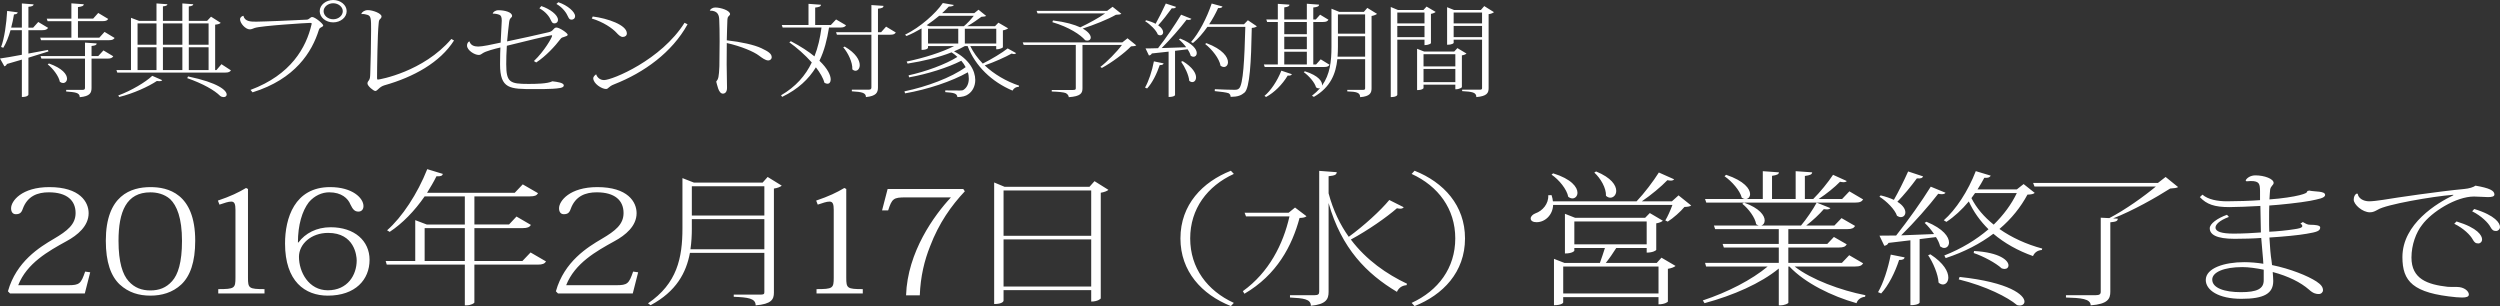
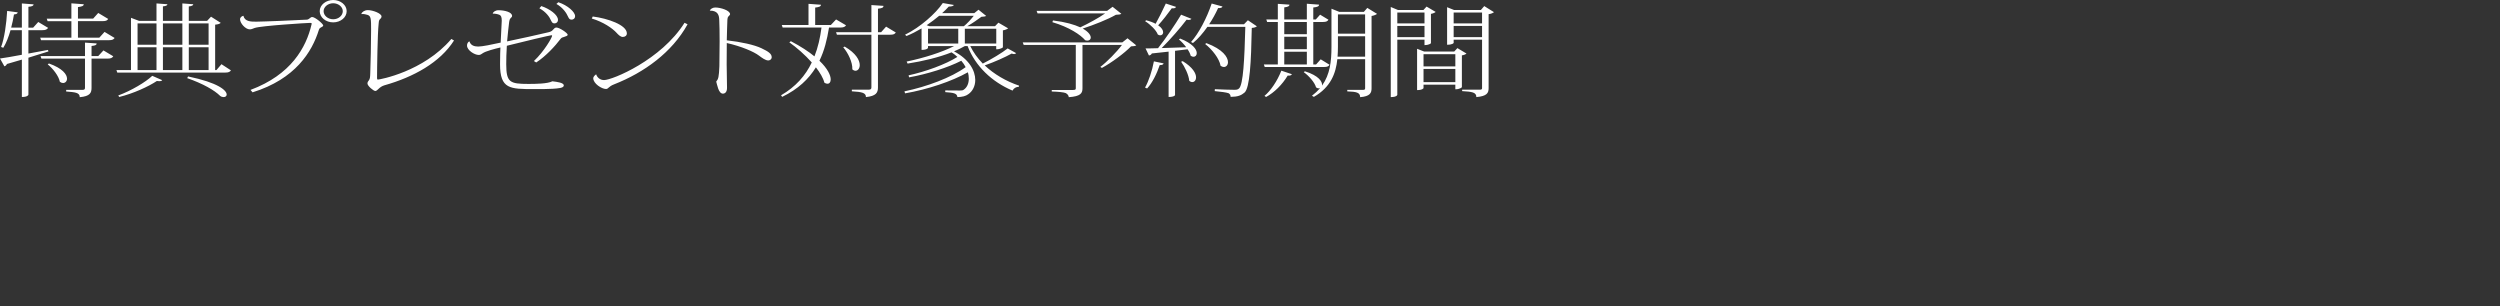
<svg xmlns="http://www.w3.org/2000/svg" viewBox="0 0 345.906 42.349">
  <rect x="0" y="0" width="345.906" height="42.349" fill="#333333" stroke="none" />
  <g fill="#FFF">
    <path d="M3.93 7.41c.858-.154 1.782-.322 2.706-.504l.067.21c-.773.238-1.68.532-2.772.868v5.113c0 .056-.117.322-.906.322V8.25c-.638.197-1.327.393-2.066.603-.067.168-.202.28-.353.322L0 8.095c.622-.083 1.713-.265 3.024-.517V4.174H1.46C1.194 5.1.858 5.967.455 6.612L.15 6.5c.455-1.19.74-3.208.84-4.987l1.462.196c-.033.167-.134.25-.52.293-.1.602-.22 1.22-.387 1.82h1.48V.477l1.63.126c-.035.196-.186.294-.724.336v2.886h.656l.706-.784 1.36.812c-.133.224-.352.322-.806.322H3.93V7.41zm10.535-2.997l1.395.84c-.15.21-.32.308-.79.308H5.678l-.118-.35h4.318V2.93H6.585l-.118-.35h3.41V.462l1.714.126c-.016.224-.217.322-.805.392v1.597h2.1l.706-.785 1.378.827c-.134.223-.32.307-.79.307h-3.394V5.21h2.957l.725-.797zM13.59 7.76l.723-.785 1.36.812c-.15.224-.335.322-.79.322h-2.217v4.047c0 .687-.202 1.163-1.63 1.29 0-.646-.654-.688-1.88-.785v-.224h2.2c.32 0 .403-.07.403-.294V8.11H5.73l-.12-.35h6.15V5.897l1.612.112c-.017.195-.117.293-.706.35v1.4h.925zM6.77 8.783c1.9.672 2.504 1.527 2.504 2.1 0 .365-.252.604-.554.604-.134 0-.286-.056-.437-.168-.15-.786-.94-1.822-1.68-2.41l.168-.127zM30.64 8.88l1.312.855c-.134.196-.302.308-.79.308H16.227l-.118-.35h2.015V2.465l1.11.42h2.418V.475l1.512.112c-.017.168-.185.252-.622.294v2.004h2.688V.474l1.513.112c-.017.168-.185.252-.622.308v1.99h2.538l.538-.576 1.344.854c-.134.14-.37.21-.773.252V9.69h.185l.69-.81zm-8.197 2.214c-.067.098-.202.14-.42.14-.084 0-.202-.014-.32-.028-1.158.77-3.225 1.723-5.207 2.213l-.134-.21c1.798-.66 3.797-1.85 4.704-2.718l1.377.602zm-.79-7.858h-2.62v2.956h2.62V3.236zm-2.62 3.306v3.152h2.62V6.542h-2.62zm6.2-3.306h-2.69v2.956h2.69V3.236zm0 6.457v-3.15h-2.69v3.15h2.69zm.788.883c4.218.87 5.343 1.947 5.343 2.507 0 .224-.185.35-.42.35-.15 0-.32-.042-.47-.154-.807-.8-2.37-1.696-4.57-2.466l.118-.238zm2.84-7.34h-2.738v2.956h2.738V3.236zm-2.738 3.306v3.152h2.738V6.542h-2.738zM34.66 12.44c5.594-2.088 7.71-5.856 8.45-9.078 0-.028.017-.056.017-.084 0-.084-.067-.112-.218-.112-.37 0-6.754.393-7.662.7-.252.085-.437.197-.69.197-.587 0-1.343-.84-1.343-1.4 0-.266.252-.435.454-.477l.016.014c.185.798 1.06.798 1.764.798.857 0 6.014-.21 7.022-.28.32-.028.47-.364.722-.364.403 0 1.53.938 1.53 1.176 0 .14-.27.224-.387.308-.118.084-.168.126-.22.31-.94 3.024-3.258 6.792-9.17 8.627l-.287-.336zM46.1 0c1.026 0 1.866.7 1.866 1.54 0 .87-.84 1.556-1.865 1.556-1.023 0-1.864-.687-1.864-1.555C44.236.673 45.11 0 46.1 0zm1.328 1.54C47.428.954 46.824.45 46.1.45c-.72 0-1.326.504-1.326 1.093 0 .617.605 1.122 1.327 1.122.757 0 1.328-.533 1.328-1.12zM50 1.92c.068-.253.438-.52.892-.52.69 0 1.898.45 1.898.883 0 .196-.168.322-.27.434-.1.14-.117.35-.133.588-.15 1.345-.218 6.19-.218 7.494 0 .153.016.21.133.21.202 0 6.267-1.065 10.147-5.618l.37.21c-1.932 3.04-5.578 5.057-9.643 6.206-.336.098-.588.294-.756.448-.167.154-.335.336-.486.336-.252 0-1.092-.7-1.092-1.037 0-.224.118-.322.202-.448.15-.21.168-.434.185-.952.05-1.33.117-4.16.117-5.996 0-1.528 0-1.948-.504-2.102-.22-.07-.504-.14-.823-.112L50 1.92zM68.18 1.877c.018-.196.354-.462.774-.462.924 0 1.898.28 1.898.785 0 .196-.134.196-.252.378-.067.07-.118.21-.15.448-.085.728-.203 1.708-.287 2.703 1.865-.393 4.2-.897 5.712-1.262.302-.07.454-.154.588-.294.202-.21.302-.364.52-.364.438 0 1.563.77 1.563.995 0 .154-.218.21-.504.308-.185.056-.336.084-.454.238-.806 1.065-2.066 2.424-3.394 3.293l-.32-.196c1.462-1.387 2.52-3.278 2.52-3.502 0-.042-.032-.07-.1-.07-.15 0-3.915.883-6.166 1.457-.067 1.037-.084 1.793-.084 2.563 0 2.507.52 2.717 3.058 2.717 1.008 0 2.638-.014 3.326-.364.69.084 1.58.196 1.58.574 0 .364-.74.406-1.546.462-.52.042-1.63.042-2.57.042-3.343 0-4.704 0-4.704-3.432 0-1.12.034-2.003.05-2.325-.722.167-2.083.517-2.47.81-.134.113-.335.225-.52.225-.622 0-1.63-.672-1.63-1.29 0-.433.27-.587.337-.587.168.56.672.714 1.21.714.587 0 1.88-.28 3.107-.546l.15-3.04c0-.518-.117-.728-.335-.812-.252-.098-.605-.168-.89-.154l-.016-.013zM74.9.84c1.177.393 2.303 1.22 2.303 1.905 0 .35-.27.49-.47.49-.235 0-.336-.07-.487-.392-.202-.49-.706-1.205-1.613-1.695L74.9.84zm2.353-.532c1.31.435 2.318 1.36 2.318 1.92 0 .35-.268.49-.47.49-.234 0-.352-.07-.503-.407-.202-.475-.69-1.246-1.613-1.764l.27-.238zM82.014 2.283c2.033.252 4.72 1.163 4.72 2.34 0 .293-.234.49-.57.49-.32 0-.655-.35-.857-.575-.555-.616-1.83-1.5-3.427-1.975l.134-.28zm13.12 1.08c-2.15 3.893-6.013 6.68-10.163 8.306-.806.307-.772.643-1.125.643-.588 0-1.764-.742-1.764-1.5 0-.167.203-.405.404-.53.134.433.538.797 1.092.797 1.143 0 7.913-2.788 11.138-7.928l.42.21zM98.208 1.457c.084-.21.403-.42.756-.42.74 0 2.05.406 2.05.924 0 .127-.152.21-.27.365-.05.056-.084.196-.1.406-.034.575-.05 1.71-.085 2.845 2 .224 3.813.63 4.787 1.092.975.462 1.428.77 1.428 1.247 0 .266-.22.448-.47.448-.404 0-.875-.364-1.294-.673-.722-.547-2.418-1.275-4.45-1.738-.018 1.022-.018 2.073-.018 2.942 0 .462.05 2.745.05 3.264 0 .588-.286.798-.57.798-.623 0-.807-1.303-.925-1.667.302-.365.37-.603.437-2.13.017-.63.033-2.06.033-3.432 0-1.19-.017-2.353-.05-2.94-.017-.59-.118-1.318-1.293-1.318l-.016-.013zM117.058 3.502c-.134.21-.336.308-.79.308h-1.562c-.27 1.68-.655 3.222-1.327 4.595 1.158 1.106 1.56 2.03 1.56 2.59 0 .38-.184.59-.453.59-.118 0-.27-.043-.42-.14-.168-.66-.605-1.388-1.176-2.13-1.007 1.64-2.47 3.026-4.67 4.09l-.15-.224c2.033-1.176 3.376-2.716 4.25-4.538-.94-1.064-2.1-2.073-3.108-2.788l.22-.154c1.376.73 2.452 1.43 3.258 2.1.487-1.23.79-2.562.975-3.99h-5.376l-.12-.35h3.697V.53l1.73.126c-.034.238-.218.322-.806.393v2.41h2.168l.723-.77 1.378.812zm5.544.182l1.344.812c-.15.224-.32.308-.79.308h-1.68v7.298c0 .7-.235 1.19-1.663 1.33 0-.587-.52-.713-1.95-.797v-.224h2.27c.335 0 .436-.083.436-.32V4.804h-4.772l-.117-.35h4.89V.7l1.68.112c-.033.224-.134.322-.772.392v3.25h.437l.687-.77zm-5.73 2.76c1.58.924 2.084 1.904 2.084 2.562 0 .476-.27.785-.588.785-.15 0-.303-.07-.437-.195.05-.966-.587-2.27-1.26-3.054l.203-.097zM134.25 6.374c.42.868 1.008 1.68 1.73 2.423 1.227-.616 2.67-1.485 3.444-2.1l1.176.657c-.084.07-.168.126-.286.126-.084 0-.202-.028-.336-.07-.874.49-2.37 1.163-3.73 1.64 1.294 1.218 2.958 2.198 4.755 2.8l-.033.155c-.387.014-.706.196-.874.532-2.856-1.205-5.158-3.39-6.216-6.163h-.386c-.454.266-.958.504-1.495.73 2.1 1.105 2.94 2.674 2.94 3.963 0 .84-.37 1.57-.976 1.975-.336.252-.806.378-1.495.392-.05-.56-.605-.602-1.68-.686v-.238c.637 0 1.61.014 2.015.014.22 0 .42-.014.52-.098.47-.308.723-.87.723-1.54 0-.28-.033-.575-.134-.883-2.218 1.26-5.594 2.38-8.686 2.914l-.084-.28c3.058-.63 6.5-1.905 8.467-3.348-.15-.295-.352-.59-.604-.883-1.865.952-4.72 1.85-7.224 2.297l-.067-.28c2.37-.52 5.124-1.513 6.753-2.55-.235-.224-.504-.434-.806-.63-1.78.7-3.93 1.22-6.082 1.555l-.135-.28c2.402-.505 4.822-1.262 6.57-2.144H128.4v.264s-.1.266-.89.266v-2.97c-.673.393-1.362.756-2.084 1.05l-.202-.18c2.117-1.038 4.25-2.943 5.225-4.385l1.53.267c-.05.126-.252.224-.706.224-.27.295-.57.603-.924.91h4.452l.588-.475 1.058.854c-.117.083-.336.11-.655.125-.504.364-1.244.91-1.966 1.303h3.847l.47-.49 1.344.785c-.118.112-.403.224-.723.28v2.34c0 .027-.302.28-.924.28v-.45h-3.59zm-.89-2.746c.504-.406 1.008-.98 1.377-1.443h-4.788c-.522.435-1.11.883-1.73 1.303l.386.14h4.754zm-4.956.35v2.045h4.183V3.978h-4.183zm5.09 2.045h4.352V3.978h-4.35v2.045zM156.006 5.295l1.21.98c-.135.098-.354.126-.723.14-.907.938-2.705 2.27-4.032 2.983l-.217-.14c.924-.7 2.268-2.06 2.99-3.04h-5.46v6.01c0 .67-.252 1.106-1.898 1.218 0-.21-.168-.448-.437-.574-.252-.098-.924-.182-1.916-.21v-.21h2.856c.37 0 .47-.042.47-.224v-6.01h-7.207l-.133-.35h13.776l.723-.573zM145.69 2.83c1.75.21 2.958.574 3.78.953 1.11-.52 2.555-1.303 3.445-1.933h-9.357l-.134-.35h9.76l.757-.56 1.21.966c-.134.098-.353.126-.756.14-1.06.617-3.024 1.4-4.586 1.905.806.45 1.11.925 1.11 1.248 0 .252-.186.42-.472.42-.084 0-.185-.014-.302-.056-.622-.742-2.234-1.82-4.536-2.493l.083-.24zM161 8.77c-.05.153-.15.237-.537.237-.403 1.19-1.024 2.465-1.747 3.236l-.286-.126c.487-.84.975-2.283 1.227-3.628l1.344.28zM158.566 2.8c.555.14.99.308 1.328.49.437-.77.974-1.85 1.41-2.802l1.412.462c-.067.168-.202.224-.588.196-.57.785-1.26 1.68-1.882 2.354.504.336.69.7.69.966 0 .252-.17.42-.404.42-.1 0-.217-.028-.335-.112-.235-.617-1.06-1.415-1.747-1.835l.117-.138zm6.283-.197c-.067.098-.2.154-.386.154-.084 0-.185-.015-.286-.03-.857 1.136-2.217 2.69-3.444 3.923.99-.028 2.167-.07 3.394-.112-.302-.405-.672-.797-1.008-1.078l.168-.126c1.747.687 2.3 1.5 2.3 2.017 0 .308-.2.504-.453.504-.118 0-.252-.042-.386-.14-.067-.266-.218-.588-.437-.896l-1.73.21v6.136c0 .014-.118.252-.89.252V7.144c-.707.07-1.462.168-2.32.252-.083.182-.234.252-.402.28l-.47-.98c.403 0 1.008 0 1.73-.028 1.092-1.387 2.37-3.264 3.192-4.636l1.428.573zm-1.21 5.855c1.396.854 1.85 1.695 1.85 2.24 0 .407-.236.66-.522.66-.134 0-.286-.056-.42-.182-.067-.8-.622-1.947-1.125-2.634l.22-.084zm9.022-5.658l1.243.84c-.117.112-.336.196-.706.224-.084 4.692-.27 8.32-1.008 8.95-.455.38-.892.575-1.916.59 0-.24-.118-.42-.286-.505-.27-.11-1.16-.223-1.916-.293l.017-.266c.856.043 2.116.085 2.687.085.353 0 .47-.028.655-.182.588-.52.756-4.048.874-8.53h-5.242c-.622.882-1.293 1.666-2 2.24l-.268-.14c1.06-1.19 2.167-3.277 2.856-5.323l1.495.406c-.067.154-.185.238-.604.224-.353.77-.773 1.54-1.243 2.24h4.82l.54-.558zm-5.745 3.165c2.285.854 2.99 1.947 2.99 2.633 0 .406-.25.672-.57.672-.134 0-.302-.056-.454-.168-.167-.995-1.192-2.283-2.133-3.012l.168-.125zM174.87 8.923h1.933V3.04h-1.478l-.118-.35h1.596V.532l1.613.112c-.017.224-.202.308-.723.378V2.69h3.125V.517l1.697.126c-.017.238-.235.336-.807.392V2.69h.353l.59-.66 1.158.7c-.134.21-.302.31-.756.31h-1.344V8.92h.386l.64-.714 1.226.756c-.135.21-.303.308-.773.308h-8.198l-.12-.35zm3.882 1.345c-.084.14-.22.224-.588.196-.756 1.26-1.848 2.34-2.99 2.956l-.218-.154c.874-.73 1.764-2.045 2.335-3.488l1.462.49zm2.066-7.228h-3.125v1.695h3.125V3.04zm-3.125 2.045v1.723h3.125V5.085h-3.125zm0 2.073v1.765h3.125V7.158h-3.125zm11.492-6.065l1.344.826c-.118.11-.42.237-.757.293v10c0 .66-.218 1.122-1.58 1.233 0-.658-.537-.756-1.78-.798v-.21h2.117c.27 0 .353-.042.353-.224v-4.02h-3.847c-.202 1.975-.924 3.88-3.243 5.21l-.27-.153c.438-.335.807-.685 1.126-1.05-.05.015-.102.03-.17.03-.117 0-.25-.043-.386-.14-.185-.687-.99-1.598-1.697-2.102l.15-.126c1.933.603 2.454 1.457 2.37 1.96h.017c1.092-1.526 1.293-3.347 1.293-5.336v-5.28l1.075.434h3.41l.473-.547zm-4.066 5.38c0 .46-.018.91-.052 1.372h3.814v-2.83h-3.763v1.457zm3.762-4.484h-3.763v2.674h3.762V1.99zM197.098 5.49h-3.763v7.62c0 .03-.067.323-.907.323V.966l1.008.42h3.51l.438-.476 1.26.742c-.1.098-.37.224-.655.266V5.98c-.018.042-.32.266-.892.266V5.49zm0-3.753h-3.763v1.5h3.763v-1.5zm-3.764 3.404h3.763V3.587h-3.763V5.14zm8.316 1.514l1.26.756c-.1.098-.353.21-.64.252v4.398c0 .028-.284.294-.906.294v-.644h-4.402v.49s-.134.266-.89.266V6.75l.974.38h4.167l.437-.476zm-.285.84h-4.402V9.19h4.402V7.493zm-4.402 3.866h4.402V9.54h-4.402v1.82zm8.4-10.52l1.345.84c-.118.113-.403.24-.74.28V12.2c0 .673-.234 1.107-1.696 1.233 0-.672-.605-.742-1.966-.826v-.196h2.352c.32 0 .403-.04.403-.21V5.49h-3.93v.45c0 .013-.134.25-.907.25V.996l.974.392h3.696l.47-.547zm-.302.897h-3.93v1.5h3.93v-1.5zm-3.93 3.404h3.93V3.587h-3.93V5.14z" />
  </g>
  <g fill="#FFF">
-     <path d="M12.48 37.678l-.746 2.927H1.388l-.29-.3c1.156-4.13 4.405-6.116 6.354-7.26 1.877-1.102 3.008-2.004 3.008-3.568 0-1.744-1.204-2.867-3.706-2.867-1.54 0-2.96.5-3.61 2.306-.19.56-.456.722-.96.722-.386 0-.65-.28-.65-.822 0-1.002 1.467-2.927 5.293-2.927 4.235 0 5.438 2.064 5.438 3.608 0 1.785-1.54 3.048-3.056 3.87-2.552 1.404-5.487 3.048-6.69 6.095h6.93c1.54 0 1.756-.2 2.334-1.884l.696.098zM16.566 39.362c-1.227-1.163-1.925-3.087-1.925-6.055 0-6.295 3.49-7.418 6.185-7.418 2.334 0 6.184.82 6.184 7.417 0 2.968-.7 4.893-1.926 6.055-1.203 1.123-2.72 1.544-4.26 1.544-1.61 0-3.03-.42-4.258-1.544zm-.168-6.035c0 2.988.578 4.672 1.396 5.574.818.923 1.83 1.284 3.008 1.284 1.203 0 2.19-.36 3.008-1.283.818-.9 1.372-2.585 1.372-5.573 0-3.188-.722-4.892-1.636-5.774-.818-.722-1.853-.942-2.743-.942-3.322 0-4.405 2.667-4.405 6.717zM32.58 29.056c0-.802-.122-1.163-.58-1.163-.432 0-.89.18-1.635.42l-.217-.56c1.733-.583 2.864-1.124 3.898-1.745l.265.14v12.27c0 1.465.12 1.585 2.287 1.585v.602h-6.4v-.602c2.26 0 2.38-.12 2.38-1.584v-9.364zM41.292 33.547c.938-1.263 2.502-2.105 4.452-2.105 3.32 0 5.39 1.885 5.39 4.51 0 2.748-1.973 4.954-5.775 4.954-3.153 0-5.92-1.965-5.92-7.218 0-3.468 1.3-7.8 6.232-7.8 3.104 0 4.62 1.525 4.62 2.627 0 .46-.265.762-.698.762-.505 0-.77-.28-1.107-.982-.337-.842-1.227-1.685-2.936-1.685-.986 0-2.02.44-2.814 1.364-.938 1.223-1.516 3.168-1.516 5.574h.072zm4.115-1.323c-2.382 0-4.042 1.564-4.042 3.308 0 2.105 1.348 4.632 3.994 4.632 2.743 0 3.994-2.125 3.994-4.13 0-.622-.29-3.81-3.947-3.81zM73.41 34.93l2.142 1.244c-.193.3-.458.44-1.155.44h-8.76v5.234c0 .1-.457.4-1.13.4h-.192v-5.633H53.51l-.146-.5h4.09V30.46l1.59.602h5.27v-3.89h-5.56c-1.396 2.025-3.08 3.75-4.836 4.912l-.36-.22c2.068-1.805 4.21-5.053 5.557-8.46l2.166.66c-.095.262-.288.362-.89.322-.385.782-.842 1.544-1.3 2.286h12.13l1.107-1.163 2.118 1.222c-.193.32-.458.44-1.155.44h-7.652v3.89h4.79l1.034-1.102 1.997 1.163c-.193.3-.482.44-1.132.44h-6.69v4.552h6.642l1.13-1.184zm-14.655 1.184h5.56v-4.55h-5.56v4.55zM88.297 37.678l-.746 2.927H77.205l-.29-.3c1.156-4.13 4.405-6.116 6.354-7.26 1.877-1.102 3.008-2.004 3.008-3.568 0-1.744-1.204-2.867-3.706-2.867-1.54 0-2.96.5-3.61 2.306-.19.56-.456.722-.96.722-.386 0-.65-.28-.65-.822 0-1.002 1.467-2.927 5.293-2.927 4.235 0 5.438 2.064 5.438 3.608 0 1.785-1.54 3.048-3.055 3.87-2.55 1.404-5.486 3.048-6.69 6.095h6.93c1.54 0 1.757-.2 2.335-1.884l.697.098zM106.215 24.485l1.95 1.203c-.17.16-.603.34-1.084.4v14.397c0 .942-.336 1.584-2.526 1.764 0-.983-1.083-1.104-3.032-1.184v-.3h3.633c.48 0 .602-.06.602-.32V34.99H95.46c-.506 2.727-1.878 5.333-5.44 7.238l-.36-.26c4.02-2.728 4.765-6.276 4.765-10.367v-6.958l1.588.622h9.505l.697-.782zm-10.49 7.098c0 .962-.05 1.945-.193 2.907h10.227v-4.17H95.723v1.263zm10.033-5.815H95.724v4.05h10.034v-4.05zM115.358 29.056c0-.802-.12-1.163-.578-1.163-.433 0-.89.18-1.636.42l-.217-.56c1.733-.583 2.864-1.124 3.898-1.745l.265.14v12.27c0 1.465.12 1.585 2.286 1.585v.602h-6.4v-.602c2.26 0 2.38-.12 2.38-1.584v-9.364zM122.043 29.116l.77-2.967h10.467l.216.32c-1.853 1.965-3.585 4.39-4.812 7.62-.77 1.924-1.323 4.15-1.42 6.776h-1.9c.193-6.015 3.922-11.108 6.208-13.554h-6.28c-1.66 0-1.877.16-2.407 1.804h-.842zM151.44 25.066l1.924 1.203c-.168.16-.577.32-1.06.4v14.616c0 .06-.432.44-1.322.44v-1.582h-12.128v1.463c0 .04-.096.46-1.3.46v-16.82l1.444.602h11.743l.7-.784zm-.458 1.284h-12.128v6.275h12.128V26.35zm-12.128 13.293h12.128v-6.516h-12.128v6.516zM170.308 42.35c-4.043-1.605-6.98-4.813-6.98-9.364 0-4.69 3.08-7.82 6.98-9.363l.41.44c-3.683 1.686-6.04 4.833-6.04 8.923s2.357 7.238 6.04 8.922l-.41.44zM179.184 28.715l1.588 1.203c-.192.16-.433.22-.962.24-1.035 3.85-3.128 7.86-7.628 10.486l-.217-.36c3.61-2.587 5.583-6.497 6.45-10.347h-6.017l-.192-.5h6.088l.89-.722zm4.644-1.965c.625 2.346 1.588 4.33 2.79 6.015 2.095-1.524 4.405-3.63 5.608-5.093l1.997 1.002c-.12.14-.24.2-.48.2-.122 0-.266-.02-.46-.06-1.418 1.243-3.97 3.028-6.375 4.33 2.142 2.848 4.98 4.793 7.772 6.116l-.072.2c-.602.04-1.083.36-1.324.922-4.163-2.486-7.676-5.995-9.457-12.29v12.29c0 1.002-.337 1.725-2.455 1.925 0-.942-1.035-1.042-2.888-1.143v-.32h3.393c.505 0 .65-.142.65-.482v-16.72l2.43.182c-.048.32-.168.46-1.13.56v2.366zM195.725 23.623c4.042 1.604 6.978 4.812 6.978 9.363 0 4.692-3.08 7.82-6.978 9.363l-.41-.442c3.683-1.684 6.04-4.832 6.04-8.922s-2.357-7.238-6.04-8.922l.41-.44zM232.243 27.03L234 28.436c-.192.14-.48.18-.938.2-.53.643-1.54 1.544-2.31 2.026l-.338-.16c.313-.5.723-1.423.986-2.145h-16.506c-.05 1.383-1.107 2.386-2.287 2.386-.457 0-.818-.16-.818-.52 0-.28.288-.562.65-.702.985-.34 1.853-1.323 1.78-2.506l.457-.02c.096.3.168.6.19.862h11.576c1.083-1.143 2.31-2.767 3.08-3.99l2.117.942c-.097.12-.24.18-.457.18-.145 0-.288-.02-.48-.06-.867.902-2.24 2.045-3.538 2.927h4.163l.915-.822zm-17.35-3.047c2.55.782 3.37 1.925 3.37 2.687 0 .46-.314.782-.7.782-.19 0-.384-.08-.576-.22-.192-1.043-1.275-2.367-2.31-3.068l.217-.18zm14.342 12.392l.65-.722 1.948 1.143c-.168.16-.577.32-1.06.4v4.532c0 .04-.408.38-1.298.38v-1h-13.188v.76c0 .02-.19.362-1.275.362v-6.416l1.444.562h4.91c.216-.622.504-1.424.696-2.065h-4.234v.382c0 .02-.24.38-1.3.38V29.58l1.42.56h9.673l.65-.662 1.806 1.063c-.145.14-.506.302-.915.362v3.67c0 .06-.432.38-1.322.38v-.642h-4.21c-.41.662-.964 1.464-1.444 2.065h7.05zm-12.946 4.23h13.187v-3.73H216.29v3.73zm1.54-6.797h10.01V30.64h-10.01v3.168zm3.007-10.085c2.117.862 2.79 1.925 2.79 2.687 0 .56-.384.942-.817.942-.192 0-.41-.08-.602-.26.05-1.063-.746-2.427-1.612-3.21l.24-.16zM257.79 36.435c-.194.3-.435.44-1.133.44h-8.35c2.31 1.806 6.4 3.31 9.794 3.97l-.048.22c-.553.042-1.034.382-1.18.883-3.416-.962-7.146-2.787-9.287-5.073h-.145v5.013c0 .08-.457.36-1.13.36h-.194v-5.092c-2.525 2.065-6.28 3.71-10.274 4.792l-.24-.38c3.465-1.144 6.76-2.848 8.976-4.693h-8.52l-.144-.5h10.202v-2.126h-7.604l-.168-.502h7.77v-2.045h-8.806l-.168-.5h6.184c-.096-.04-.217-.082-.336-.182-.145-.92-1.06-2.145-1.926-2.826l.24-.16c2.19.782 2.863 1.804 2.863 2.466 0 .36-.19.62-.457.702h5.486c.77-.922 1.637-2.186 2.166-3.168l1.9.762c-.096.12-.264.18-.504.18-.12 0-.266-.02-.41-.04-.602.703-1.516 1.565-2.43 2.267h3.898l.986-1.023 1.877 1.083c-.193.3-.434.44-1.107.44h-8.133v2.046h5.39l.915-.963 1.78 1.022c-.192.32-.457.44-1.106.44h-6.98v2.125h7.412l1.01-1.063 1.93 1.123zm0-8.843c-.194.3-.435.44-1.133.44h-20.573l-.17-.5h5.487c-.12-.02-.264-.08-.408-.18-.24-.982-1.37-2.266-2.383-2.968l.216-.2c2.527.842 3.32 1.965 3.32 2.667 0 .382-.216.623-.504.683h2.262v-3.85l2.237.16c-.023.262-.264.382-.96.482v3.208h3.27v-3.85l2.287.16c-.024.282-.266.402-1.012.502v3.188h1.156c.963-.962 2.07-2.326 2.743-3.348l1.9.862c-.096.12-.24.16-.456.16-.12 0-.29-.02-.48-.06-.723.743-1.854 1.665-2.96 2.387h3.248l1.01-1.062 1.904 1.12zM263.534 35.612c-.072.24-.216.36-.77.36-.554 1.705-1.468 3.53-2.48 4.632l-.433-.18c.723-1.224 1.397-3.29 1.758-5.194l1.926.382zm-3.322-8.58c.746.18 1.348.4 1.83.62.625-1.082 1.37-2.585 1.973-3.93l2.07.683c-.098.22-.29.32-.867.28-.795 1.084-1.805 2.327-2.695 3.23.818.5 1.107 1.062 1.107 1.463s-.266.662-.626.662c-.17 0-.337-.06-.53-.18-.288-.882-1.443-2.025-2.43-2.647l.168-.182zm8.977-.362c-.098.14-.267.2-.53.2-.12 0-.29-.02-.482-.06-1.275 1.664-3.296 3.95-5.125 5.754 1.348-.04 2.936-.12 4.55-.18-.387-.582-.868-1.144-1.302-1.544l.242-.16c2.382.98 3.128 2.124 3.128 2.866 0 .46-.29.762-.674.762-.168 0-.36-.08-.553-.22-.097-.4-.29-.842-.578-1.283l-2.262.28v8.783c0 .02-.168.36-1.275.36v-8.98c-.914.12-1.925.24-3.03.36-.122.26-.34.36-.58.4l-.673-1.402c.554 0 1.348 0 2.31-.02 1.612-2.025 3.562-4.772 4.79-6.757l2.044.84zm-2.095 8.52c1.877 1.224 2.48 2.407 2.48 3.21 0 .58-.338.96-.747.96-.192 0-.41-.08-.602-.26-.05-1.143-.77-2.787-1.443-3.79l.312-.12zm12.898-9.723l1.54 1.223c-.192.16-.457.22-1.01.24-.915 1.705-2.19 3.33-3.875 4.752 1.685 1.183 3.73 2.125 5.92 2.707l-.05.2c-.576.04-1.01.34-1.226.84-2.094-.74-3.947-1.784-5.486-3.087-1.78 1.343-3.97 2.506-6.594 3.37l-.192-.362c2.382-.94 4.428-2.185 6.112-3.628-1.13-1.123-2.07-2.406-2.72-3.85-.962 1.143-2.02 2.125-3.103 2.827l-.362-.222c1.66-1.443 3.37-4.05 4.428-6.797l2.07.623c-.12.22-.313.34-.892.3-.29.543-.602 1.084-.938 1.605h5.438l.94-.74zm-8.855 12.852c6.953.74 8.975 2.525 8.975 3.407 0 .32-.264.542-.65.542-.12 0-.24-.02-.384-.06-1.252-1.063-4.236-2.607-8.063-3.55l.12-.34zm2.14-11.61c-.167.24-.335.48-.504.702.698 1.383 1.757 2.606 3.08 3.67 1.372-1.344 2.454-2.808 3.2-4.372h-5.775zm-.144 8.02c3.586.2 4.766 1.323 4.766 1.985 0 .3-.217.5-.555.5-.12 0-.24-.04-.385-.08-.793-.74-2.55-1.683-3.873-2.124l.047-.28zM299.64 24.485l1.733 1.403c-.216.12-.53.16-1.106.2-1.926 1.224-5.126 3.048-7.893 4.13l.65.04c-.025.302-.17.422-1.035.502v9.604c0 .982-.34 1.705-2.72 1.885 0-.923-1.373-1.023-3.418-1.084v-.32h4.09c.555 0 .723-.142.723-.482V30.12l1.18.06c2.213-1.144 4.86-3.048 6.448-4.372h-16.796l-.192-.5h17.277l1.06-.823zM310.71 24.966c.17-.36.698-.702 1.348-.702 1.252 0 2.527.48 2.527 1.042 0 .3-.386.4-.482.922-.047.28-.047.742-.096 1.363 1.732-.12 3.37-.38 4.14-.58.84-.22 1.058-.32 1.106-.582l.265-.06c.77.18 2.19.04 2.19.6 0 .442-.94.583-2.094.823-1.275.242-4.283.563-5.63.643-.025.52-.025 1.143-.025 1.865 0 .602 0 1.203.023 1.764.962-.04 2.623-.2 3.537-.36.408-.06 1.034-.16 1.034-.422 0-.12-.07-.24-.265-.34l.336-.222c.48.26.602.38 1.083.38.577 0 1.322.062 1.322.362 0 .5-.457.642-1.877.882-1.106.2-3.224.4-5.15.52.073 1.324.17 2.507.29 3.19l.072.62c2.55.522 4.933 1.484 6.136 2.267.626.42.915.76.915 1.222 0 .26-.24.52-.578.52-.312 0-.746-.04-1.37-.62-1.132-.983-2.817-1.845-5.007-2.427.024.42.072.882.072 1.243 0 1.724-1.25 2.466-4.403 2.466-3.177 0-4.933-1.203-4.933-2.606 0-1.644 2.573-2.466 5.316-2.466.818 0 1.806.08 2.647.22 0-.5-.266-3.007-.29-3.57-1.01.08-2.5.12-3.68.12-2.552 0-3.442-.6-3.442-1.462 0-.622 1.036-1.383 2.384-1.865l.265.3c-1.3.482-1.854 1.043-1.854 1.465 0 .58.865.842 2.526.842 1.18 0 2.815-.08 3.753-.16l-.07-3.67c-1.373.082-3.395.162-4.284.162-2.068 0-3.15-.38-4.09-1.384l.36-.34c.77.68 2.094.92 3.394.92 1.154 0 3.465-.06 4.572-.16v-1.26c-.024-.942-.05-1.384-1.275-1.384-.192 0-.384.02-.6.04l-.12-.12zm2.503 12.35c-.987-.2-2.07-.36-2.96-.36-2.526 0-4.162.702-4.162 1.724 0 1.183 1.71 1.744 3.97 1.744 2.19 0 3.178-.44 3.153-1.684v-1.423zM326.222 26.81c.072.603.746 1.043 1.588 1.043.41 0 1.3-.1 1.9-.2 1.9-.32 7.82-1.183 11.238-1.504.697-.06 1.323-.262 1.564-.462 1.95.34 2.622.682 2.622 1.223 0 .282-.36.362-.89.362s-1.252-.08-1.926-.08c-2.502 0-5.87 2.125-7.195 3.93-.817 1.023-1.467 2.747-1.467 4.512 0 2.987 2.237 3.73 5.005 4.05.193.02.772.02 1.3.02.987 0 1.637.582 1.637 1.042 0 .3-.313.42-.938.42-.218 0-.482-.02-.795-.04-6.04-.56-7.46-2.205-7.46-5.553 0-4.63 4.837-7.5 7.05-8.56l-.022-.062c-2.84.222-9.337 1.345-10.443 2.066-.338.18-.627.36-1.084.36-1.034 0-2.237-1.082-2.237-1.743 0-.4.144-.702.384-.842l.168.02zm13.668 3.83c2.96.902 3.537 1.965 3.537 2.486 0 .34-.266.56-.506.56-.407 0-.576-.18-.77-.52-.336-.642-1.3-1.584-2.574-2.206l.314-.32zm2.454-1.724c2.96.902 3.562 1.985 3.562 2.486 0 .34-.29.562-.53.562-.41 0-.577-.18-.77-.52-.337-.643-1.3-1.584-2.55-2.206l.288-.322z" />
-   </g>
+     </g>
</svg>